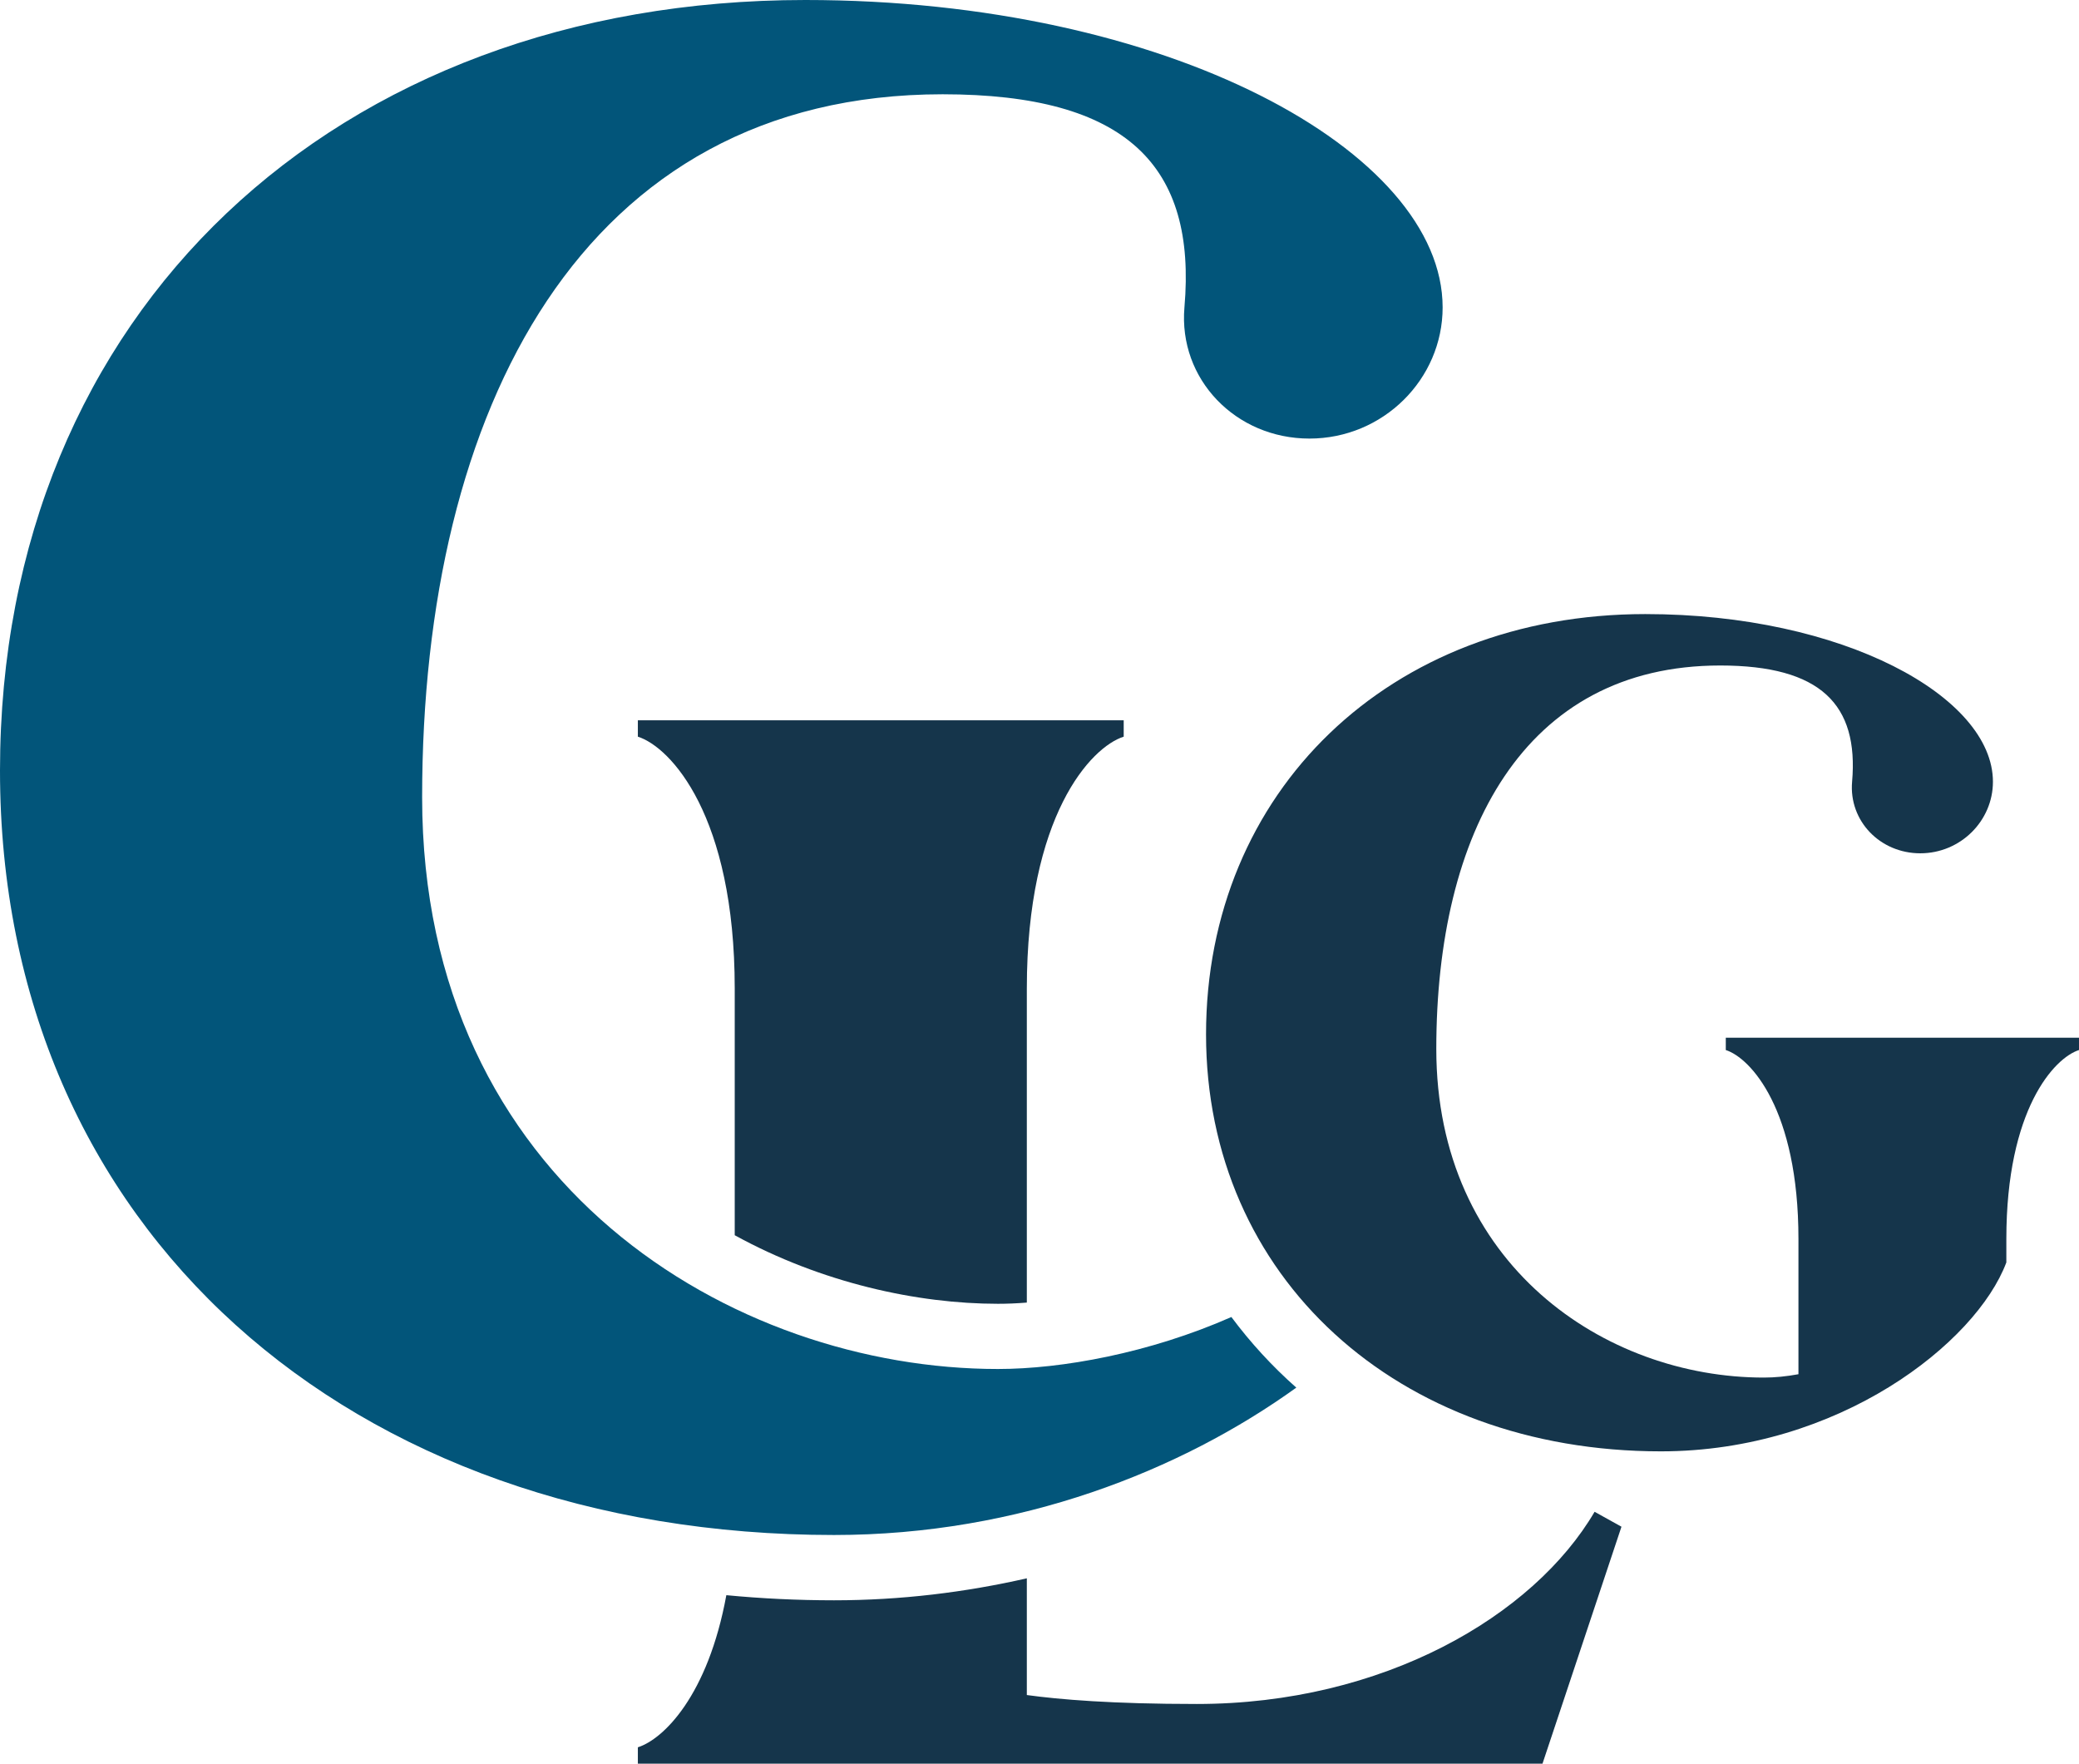
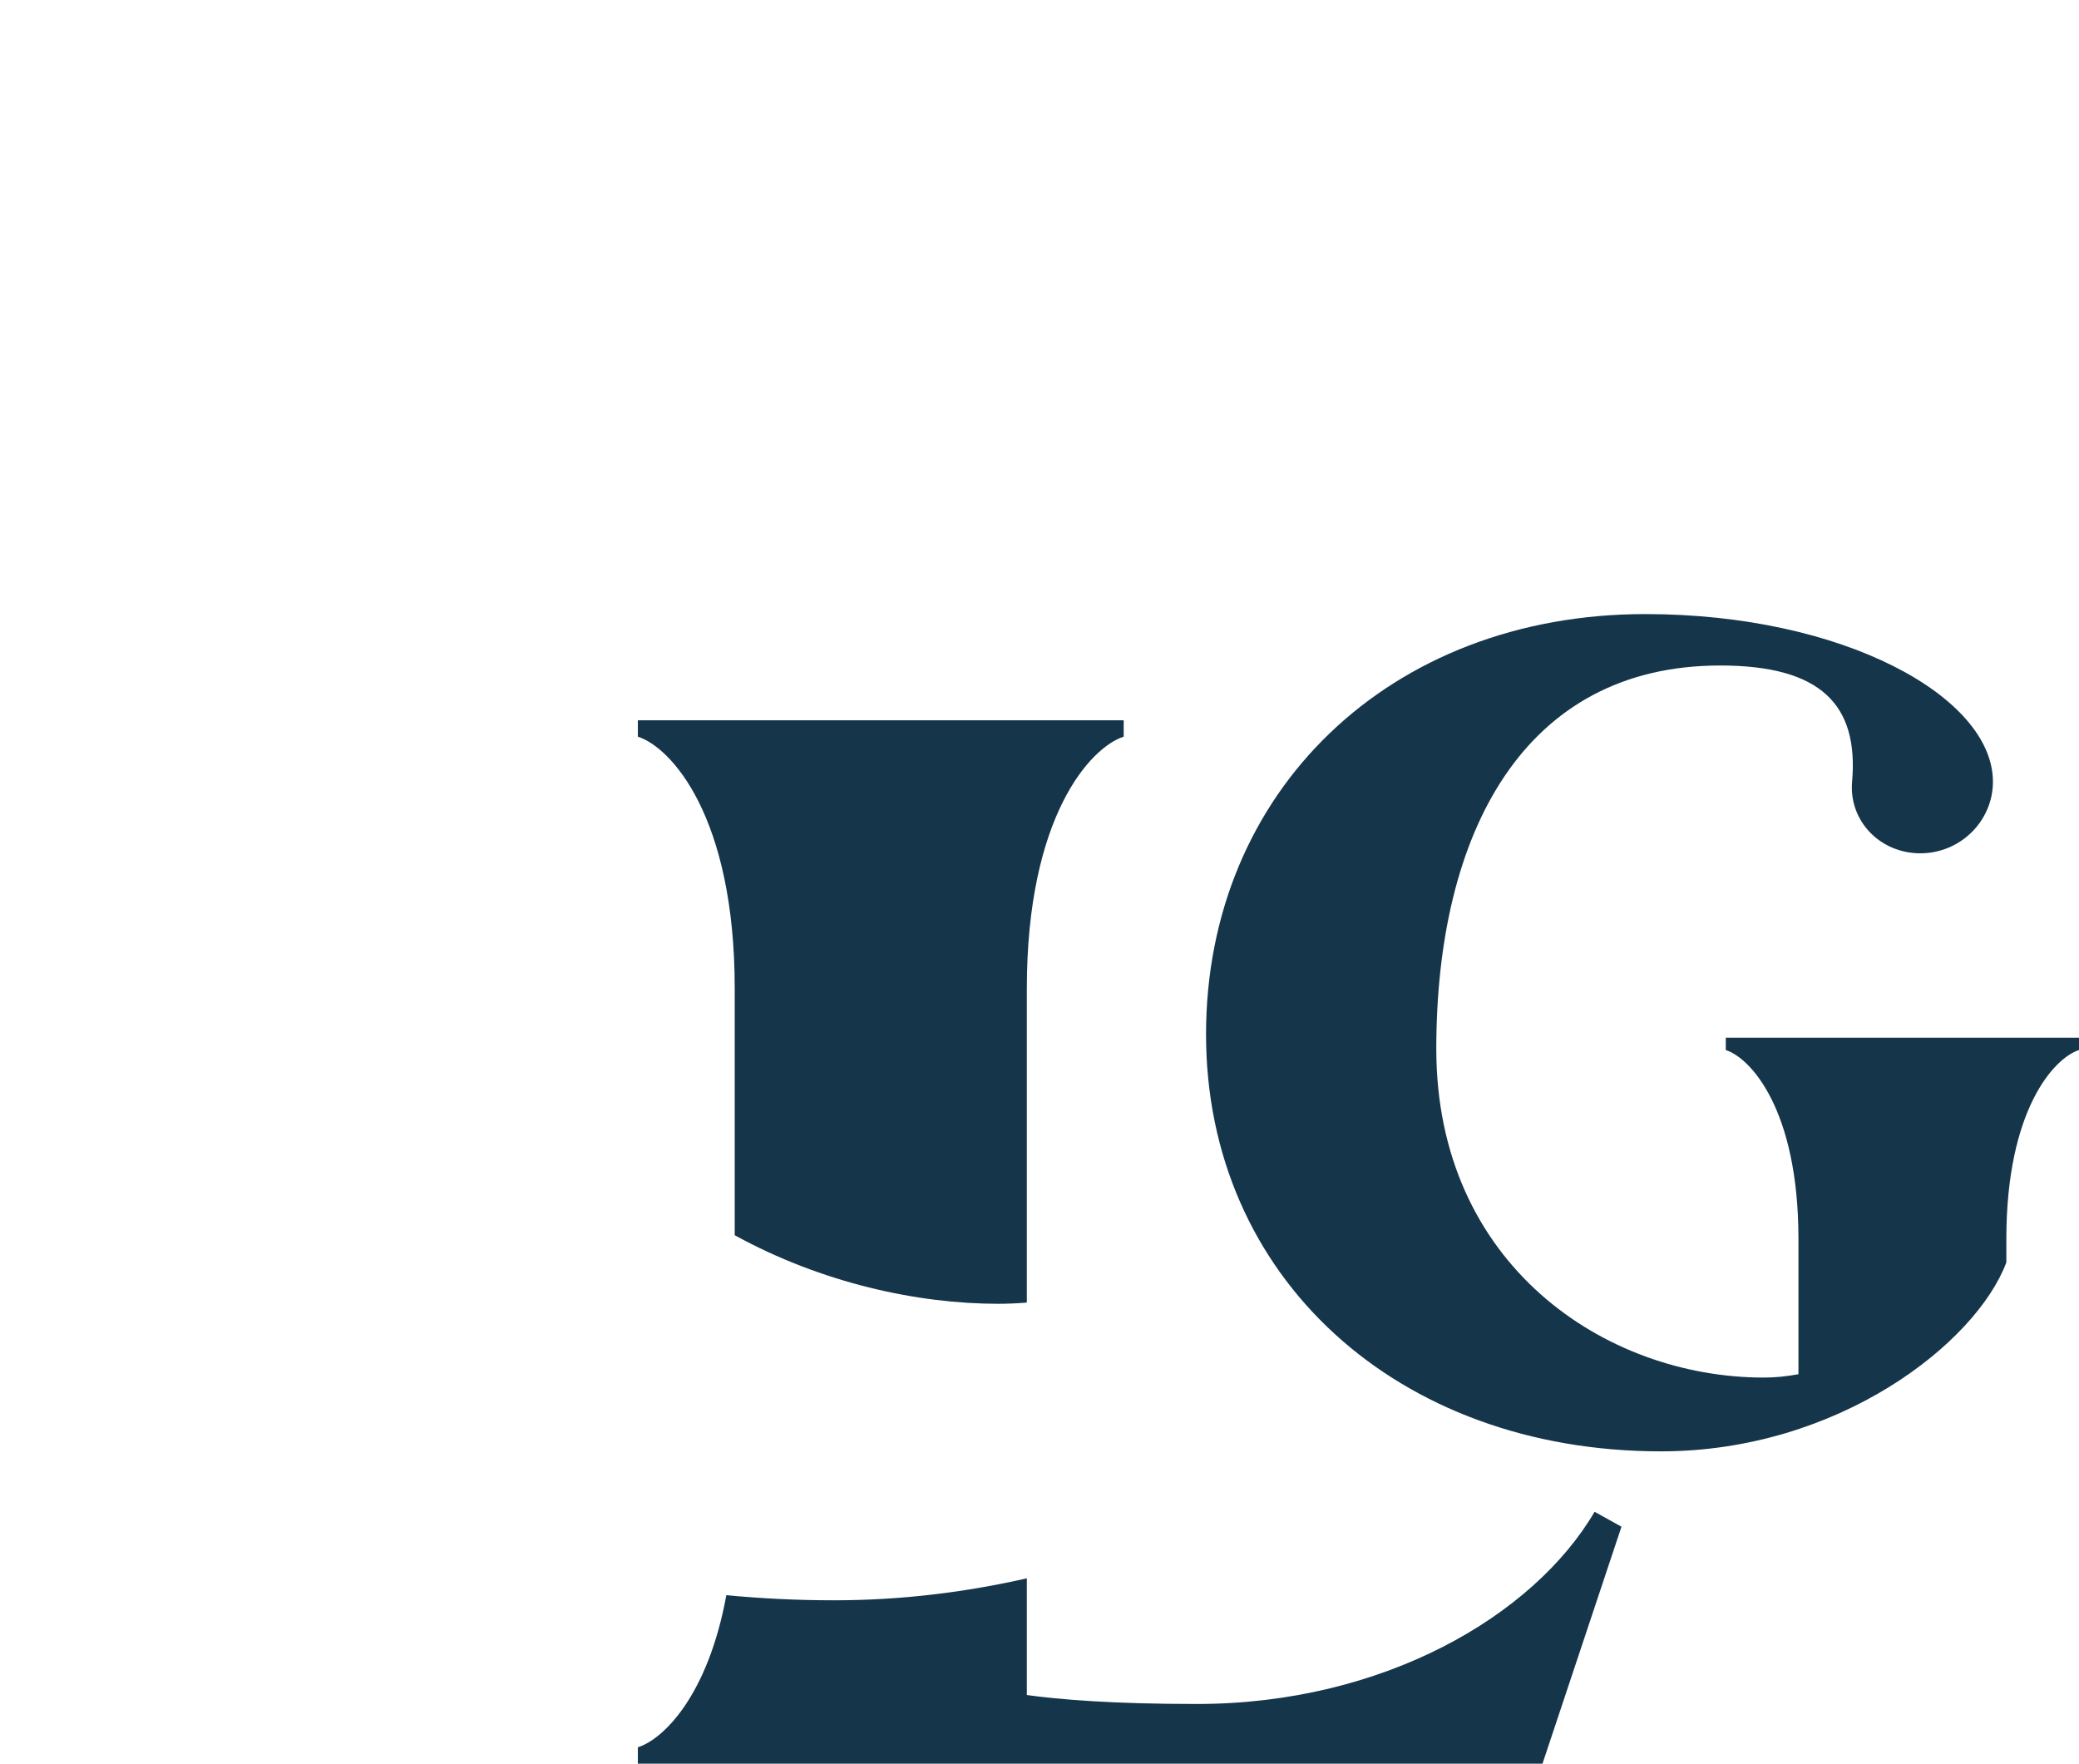
<svg xmlns="http://www.w3.org/2000/svg" id="Layer_2" data-name="Layer 2" viewBox="0 0 223.2 189.32">
  <defs>
    <style>
      .cls-1 {
        fill: #15354b;
      }

      .cls-2 {
        fill: #02557a;
      }
    </style>
  </defs>
  <g id="Layer_1-2" data-name="Layer 1">
    <g>
      <g>
        <path class="cls-1" d="M107.14,139.96c.95,0,1.99-.04,3.1-.13v-33.71c0-18.56,6.88-25.92,10.4-27.04v-1.76h-52.16v1.76c3.52,1.12,10.4,8.48,10.4,27.04v26.48c9.32,5.12,19.62,7.36,28.26,7.36Z" />
        <path class="cls-1" d="M171.2,162.28c-6.56,11.2-22.72,20.64-42.72,20.64-9.12,0-14.72-.48-18.24-.96v-12.53c-6.59,1.5-13.53,2.36-20.7,2.36-3.93,0-7.79-.19-11.56-.55-1.98,10.8-6.76,15.46-9.5,16.33v1.76h97.12l8.48-25.44-2.88-1.6Z" />
      </g>
-       <path class="cls-2" d="M132.2,141.38c-8.8,3.88-18.22,5.58-25.06,5.58-28.38,0-61.82-19.8-61.82-61.38S62.48,10.12,101.2,10.12c19.8,0,27.28,7.7,25.96,22.88-.66,7.7,5.5,14.08,13.42,14.08s14.3-6.38,14.3-14.08C154.88,16.28,125.4,0,86.46,0,36.08,0,0,33.44,0,82.72s37.62,82.06,89.54,82.06c19.93,0,37.28-6.93,49.63-15.82-2.59-2.29-4.92-4.83-6.97-7.58Z" />
      <path class="cls-1" d="M223.2,112.72c-2.64.84-7.8,6.36-7.8,20.28v2.52c-3.24,8.64-18,20.28-37.08,20.28-28.32,0-48.84-18.72-48.84-44.76s19.68-45.12,47.16-45.12c21.24,0,37.32,8.88,37.32,18,0,4.2-3.48,7.68-7.8,7.68s-7.68-3.48-7.32-7.68c.72-8.28-3.36-12.48-14.16-12.48-21.12,0-30.48,18-30.48,41.16s18.12,35.28,35.16,35.28c1.2,0,2.4-.12,3.72-.36v-14.52c0-13.92-5.16-19.44-7.8-20.28v-1.32h37.92v1.32Z" />
    </g>
  </g>
</svg>